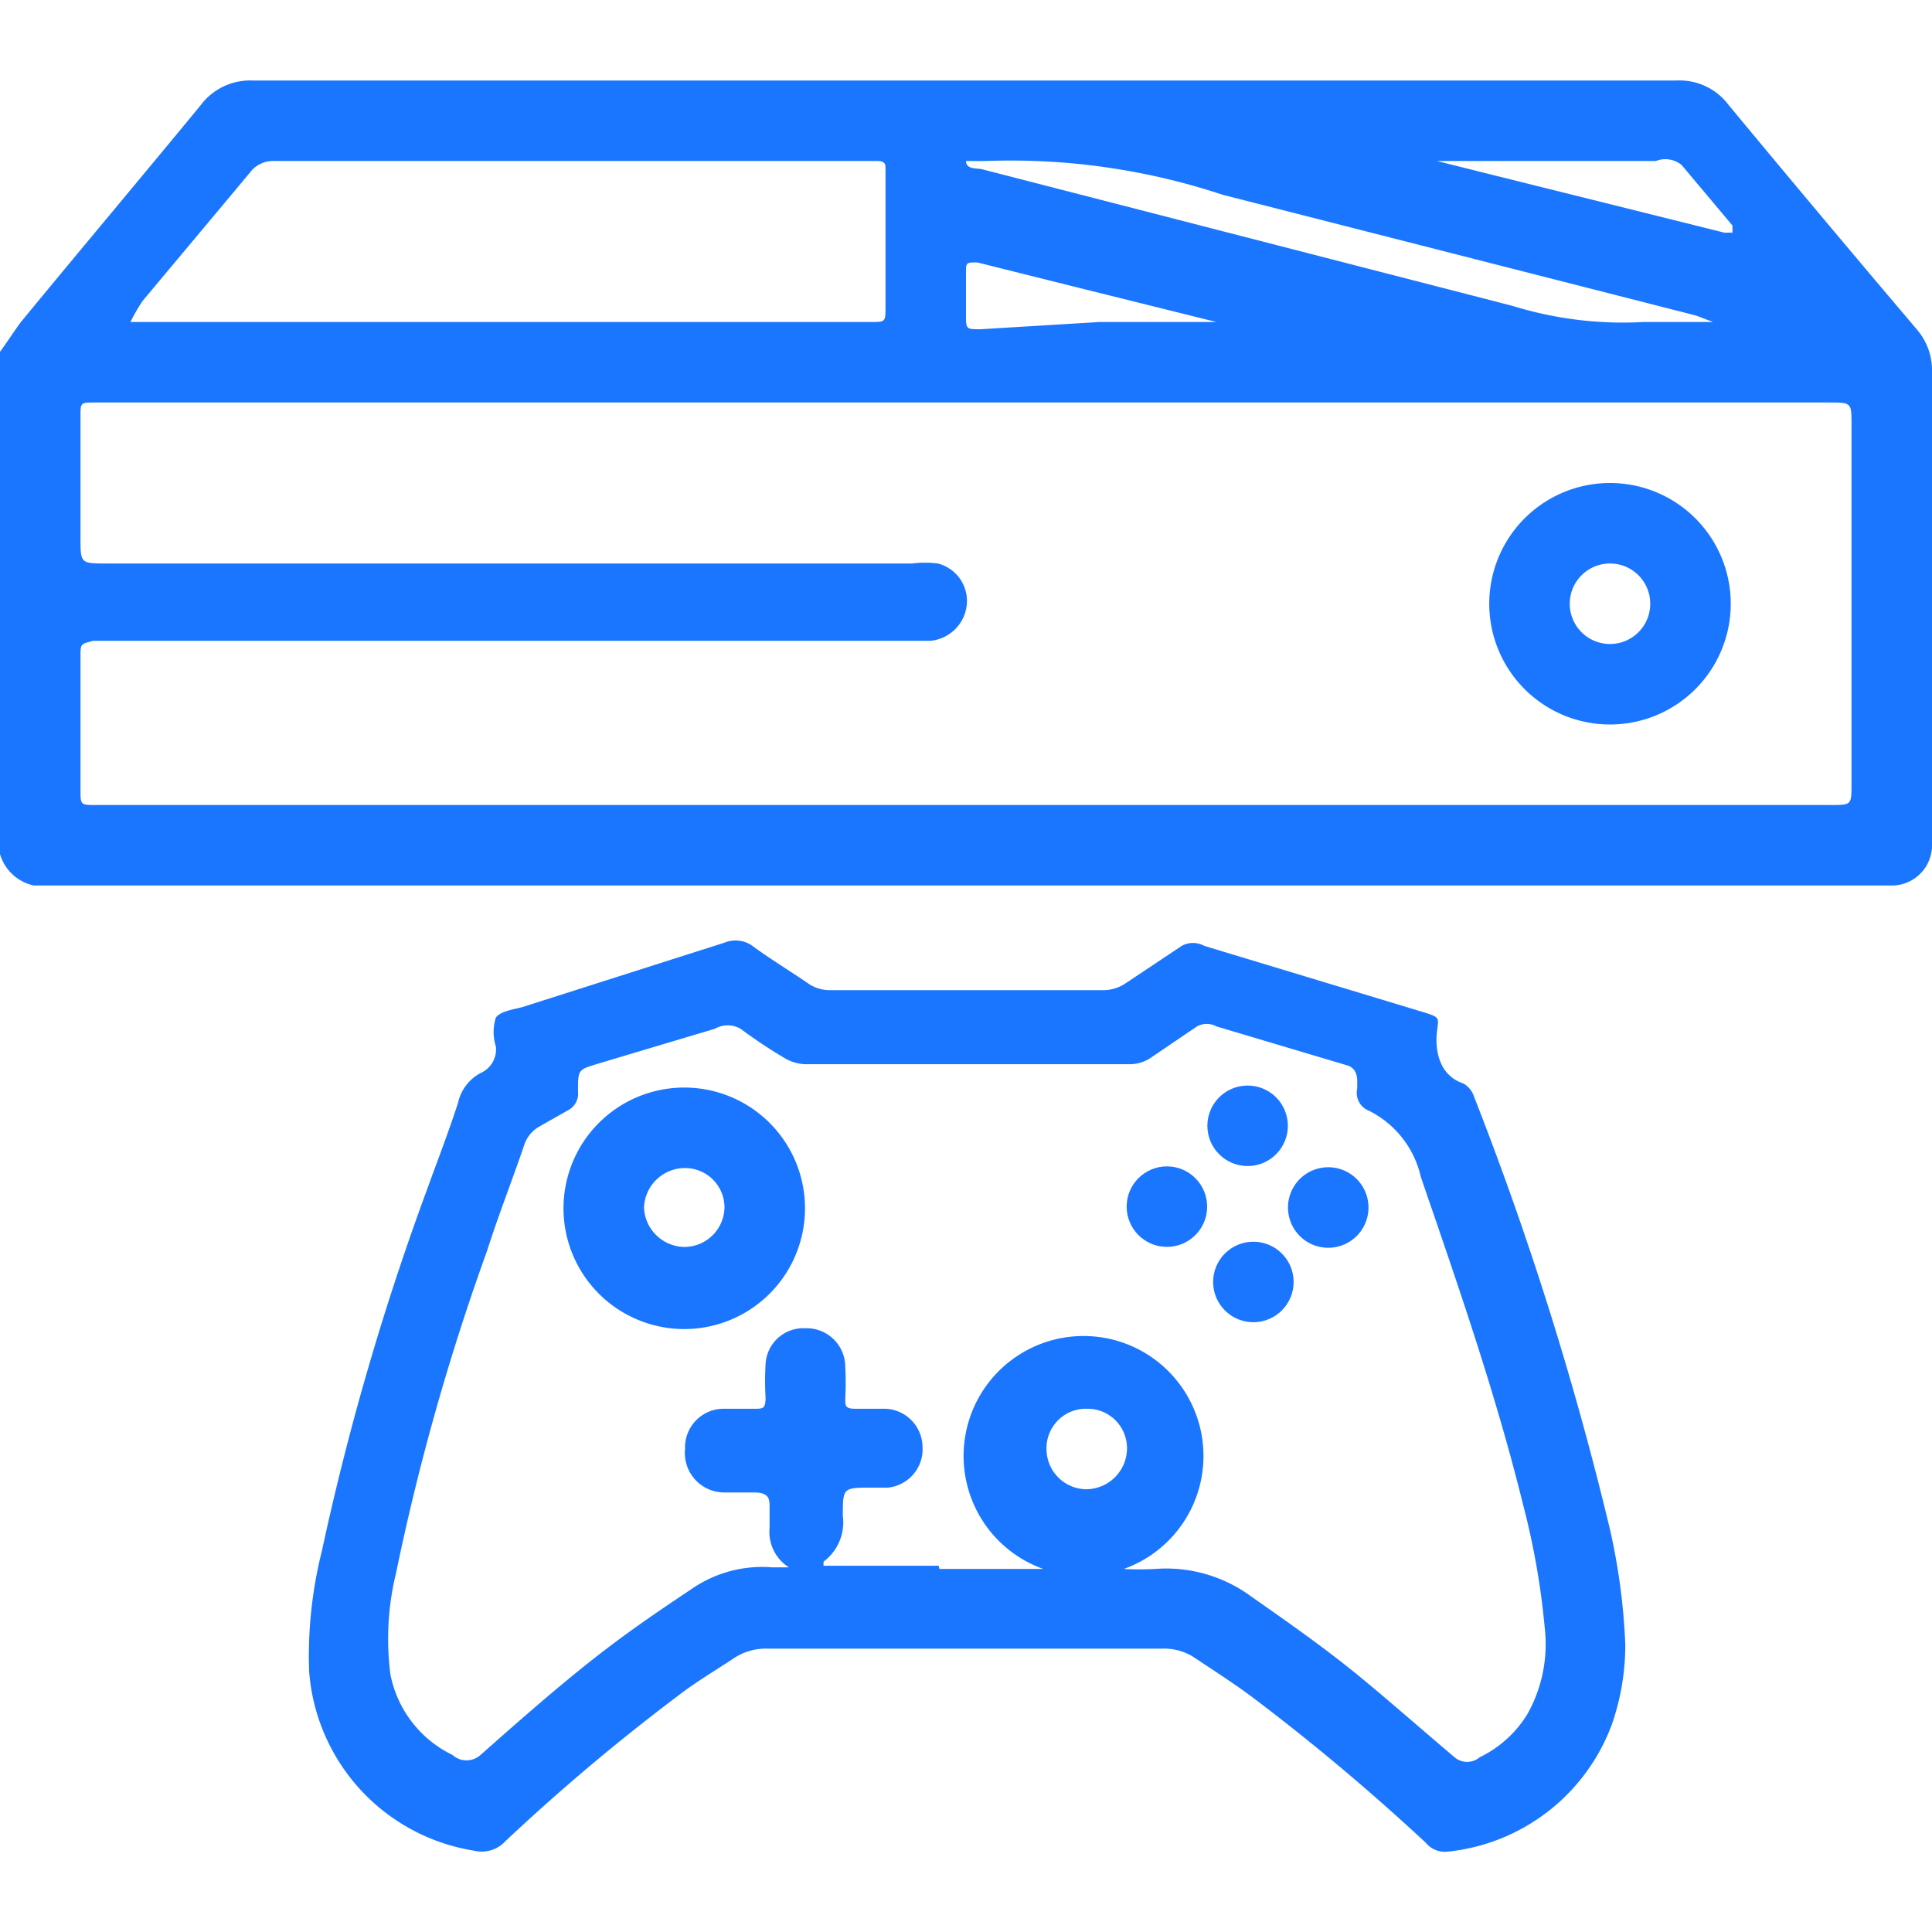
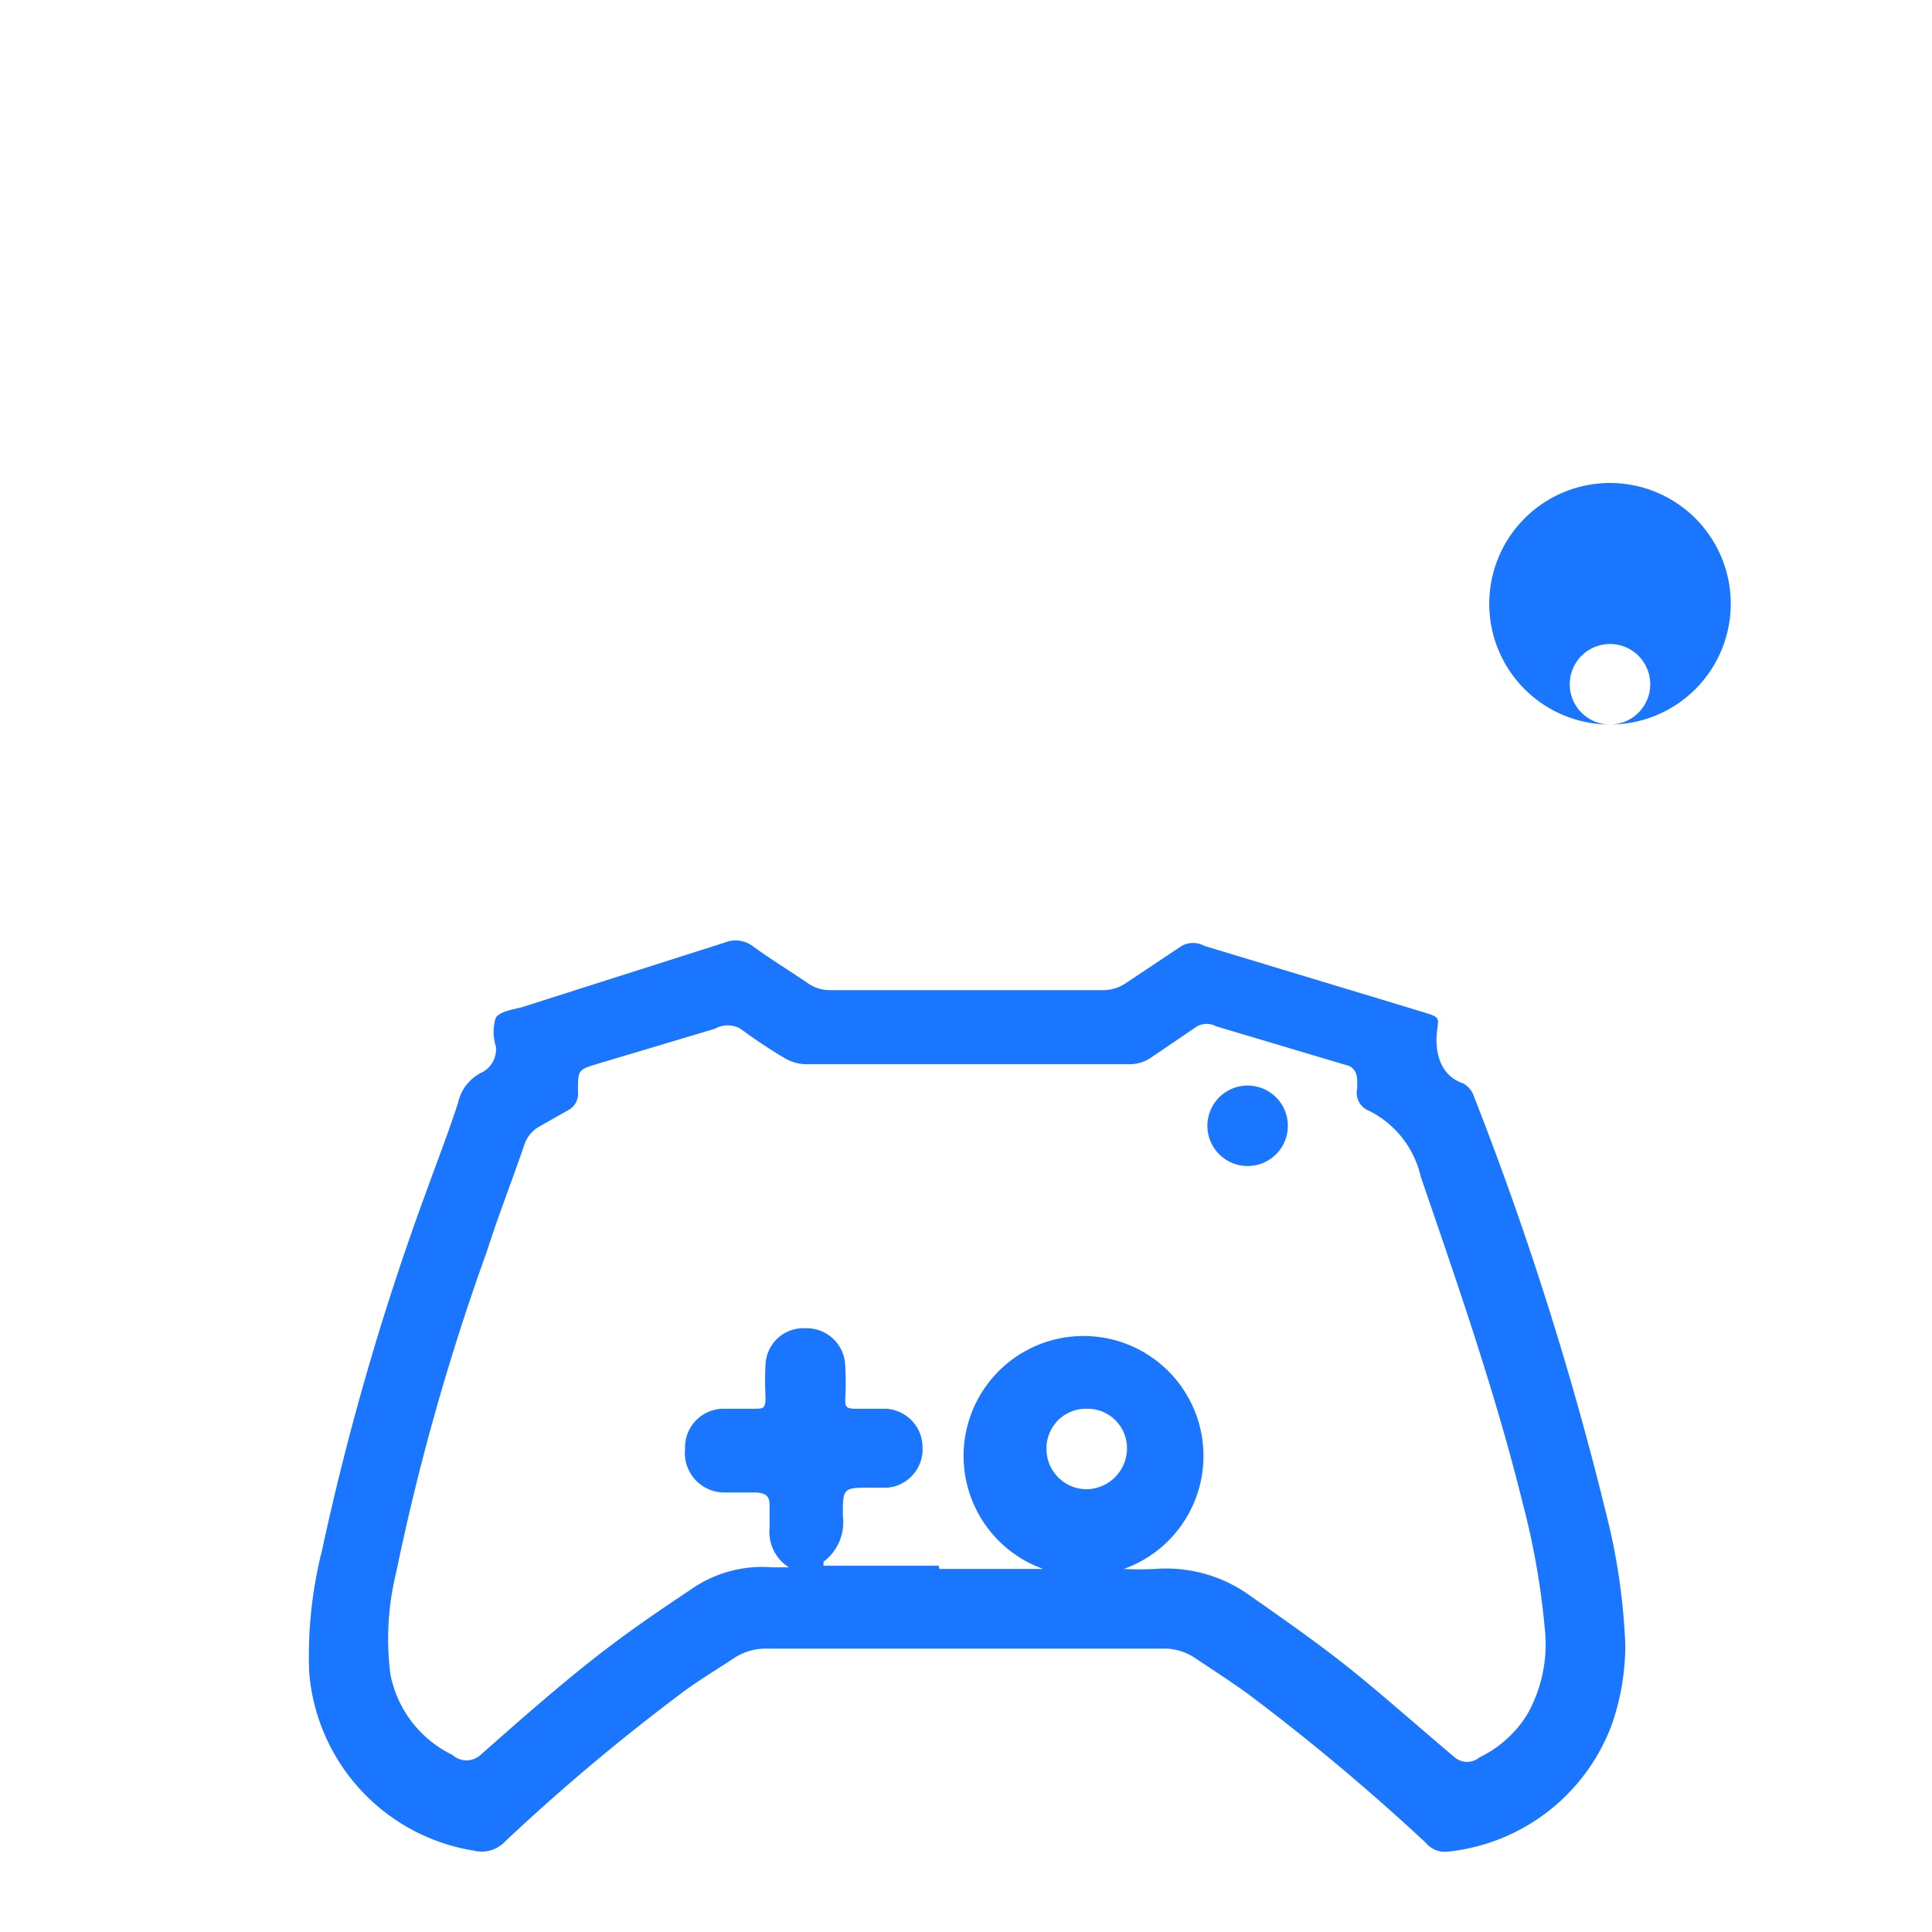
<svg xmlns="http://www.w3.org/2000/svg" id="Слой_1" data-name="Слой 1" width="24" height="24" viewBox="0 0 24 24">
  <defs>
    <style>.cls-1{fill:#1a76ff;}</style>
  </defs>
  <title>1499</title>
-   <path class="cls-1" d="M0,4.37C.09,4.25.17,4.12.26,4,1,3.1,1.75,2.21,2.49,1.31A.77.77,0,0,1,3.14,1H20.83a.76.76,0,0,1,.64.3q1.16,1.4,2.34,2.79a.78.78,0,0,1,.19.54q0,2.87,0,5.74c0,.05,0,.1,0,.15a.5.5,0,0,1-.48.48H.42A.56.56,0,0,1,0,10.61ZM12,10H22.74C23,10,23,10,23,9.74q0-2.24,0-4.47C23,5,23,5,22.71,5H1.18C1,5,1,5,1,5.17c0,.5,0,1,0,1.51C1,7,1,7,1.33,7h10a1.26,1.26,0,0,1,.32,0,.48.48,0,0,1,.36.51.5.5,0,0,1-.45.45H1.16C1,8,1,8,1,8.15Q1,9,1,9.81C1,10,1,10,1.19,10H12ZM6.31,4h4.51C11,4,11,4,11,3.81c0-.53,0-1.06,0-1.59,0,0,0-.09,0-.13S11,2,10.9,2H3.41a.36.36,0,0,0-.31.15L1.77,3.74A2.52,2.52,0,0,0,1.62,4L1.9,4ZM20.42,4h.65l.21,0-.21-.08L15.19,2.42A8.36,8.36,0,0,0,12.25,2h0L12,2c0,.1.12.09.19.1L18.79,3.8A4.64,4.64,0,0,0,20.42,4ZM19.29,2H17.87L17.8,2l.05,0,.44.11,3.13.78h.1a.5.5,0,0,0,0-.09l-.63-.75A.32.32,0,0,0,20.57,2ZM13.66,4H15.2l.08,0-.07,0-.1,0-1.77-.44-1.2-.3c-.13,0-.14,0-.14.11s0,.36,0,.54,0,.18.18.18Z" />
  <path class="cls-1" d="M20.19,20.43a3,3,0,0,1-.17,1A2.44,2.44,0,0,1,18,23a.31.31,0,0,1-.29-.11,27.35,27.35,0,0,0-2.17-1.82c-.23-.17-.48-.33-.72-.49a.69.69,0,0,0-.39-.1H9.54a.72.72,0,0,0-.41.11c-.24.16-.48.3-.7.47a25.58,25.58,0,0,0-2.15,1.81.4.4,0,0,1-.39.12,2.44,2.44,0,0,1-2.05-2.23A5.37,5.37,0,0,1,4,19.26a33.14,33.14,0,0,1,1.3-4.47c.13-.36.27-.72.39-1.09a.55.55,0,0,1,.3-.38A.32.32,0,0,0,6.16,13a.59.59,0,0,1,0-.36c.06-.08.22-.1.33-.13L9,11.71a.36.36,0,0,1,.36.05c.22.16.45.3.67.45a.47.47,0,0,0,.28.09h3.38a.5.5,0,0,0,.3-.09l.69-.46a.29.29,0,0,1,.28,0l2.71.82c.23.07.2.07.18.25s0,.53.33.64a.29.29,0,0,1,.13.16A40.75,40.75,0,0,1,20,19,7.89,7.89,0,0,1,20.19,20.43Zm-8.52-.94H13l.06,0,0,0-.1,0a1.49,1.49,0,1,1,1,0l-.07,0,.07,0a3.75,3.75,0,0,0,.39,0,1.78,1.78,0,0,1,1.19.34c.4.28.8.56,1.18.86s.9.76,1.35,1.14a.24.24,0,0,0,.31,0,1.42,1.42,0,0,0,.59-.53,1.77,1.77,0,0,0,.22-1.07,9.47,9.47,0,0,0-.27-1.54c-.34-1.38-.81-2.73-1.27-4.07a1.22,1.22,0,0,0-.64-.82.24.24,0,0,1-.15-.28s0-.06,0-.09,0-.17-.14-.2l-1.61-.48a.25.25,0,0,0-.24,0l-.56.38a.47.47,0,0,1-.28.09H10a.54.54,0,0,1-.26-.08,6.24,6.24,0,0,1-.54-.36.32.32,0,0,0-.32,0l-1.44.43c-.26.08-.26.07-.26.35a.23.23,0,0,1-.12.23L6.69,14a.41.41,0,0,0-.18.23c-.15.44-.32.87-.46,1.31a29.12,29.12,0,0,0-1.13,4,3.45,3.45,0,0,0-.07,1.26,1.41,1.41,0,0,0,.77,1,.26.26,0,0,0,.35,0c.43-.38.86-.76,1.31-1.12s.86-.64,1.31-.94a1.54,1.54,0,0,1,1-.27h.15l.06,0,0,0a.52.52,0,0,1-.24-.49c0-.09,0-.17,0-.26s0-.18-.19-.18H9A.49.49,0,0,1,8.51,18,.48.48,0,0,1,9,17.5h.37c.11,0,.14,0,.14-.14a3.67,3.67,0,0,1,0-.41A.47.47,0,0,1,10,16.5a.48.48,0,0,1,.5.47,3.85,3.85,0,0,1,0,.41c0,.08,0,.12.12.12H11a.48.48,0,0,1,.46.47.48.48,0,0,1-.43.51h-.2c-.36,0-.36,0-.36.35a.61.61,0,0,1-.24.57s0,0,0,.05l.06,0h1.37ZM13,18a.5.5,0,0,0,.49.5A.51.51,0,0,0,14,18a.49.49,0,0,0-.5-.5A.49.49,0,0,0,13,18Z" />
-   <path class="cls-1" d="M20,9a1.5,1.5,0,1,1,1.5-1.5A1.5,1.5,0,0,1,20,9Zm0-1a.5.5,0,1,0,0-1,.5.5,0,0,0,0,1Z" />
-   <path class="cls-1" d="M10,15a1.5,1.5,0,1,1-1.5-1.49A1.5,1.5,0,0,1,10,15ZM9,15a.49.49,0,0,0-.5-.49A.51.51,0,0,0,8,15a.51.51,0,0,0,.51.49A.5.5,0,0,0,9,15Z" />
+   <path class="cls-1" d="M20,9a1.5,1.5,0,1,1,1.5-1.5A1.5,1.5,0,0,1,20,9Za.5.5,0,1,0,0-1,.5.5,0,0,0,0,1Z" />
  <circle class="cls-1" cx="15.5" cy="13.99" r="0.5" transform="translate(-0.14 0.15) rotate(-0.57)" />
-   <circle class="cls-1" cx="15.5" cy="15.99" r="0.5" transform="matrix(1, -0.01, 0.01, 1, -0.09, 0.09)" />
-   <circle class="cls-1" cx="14.5" cy="14.99" r="0.5" transform="translate(-0.58 29.4) rotate(-89.66)" />
-   <path class="cls-1" d="M16,15a.49.49,0,1,1,1,0,.5.5,0,0,1-.48.5A.5.5,0,0,1,16,15Z" />
</svg>